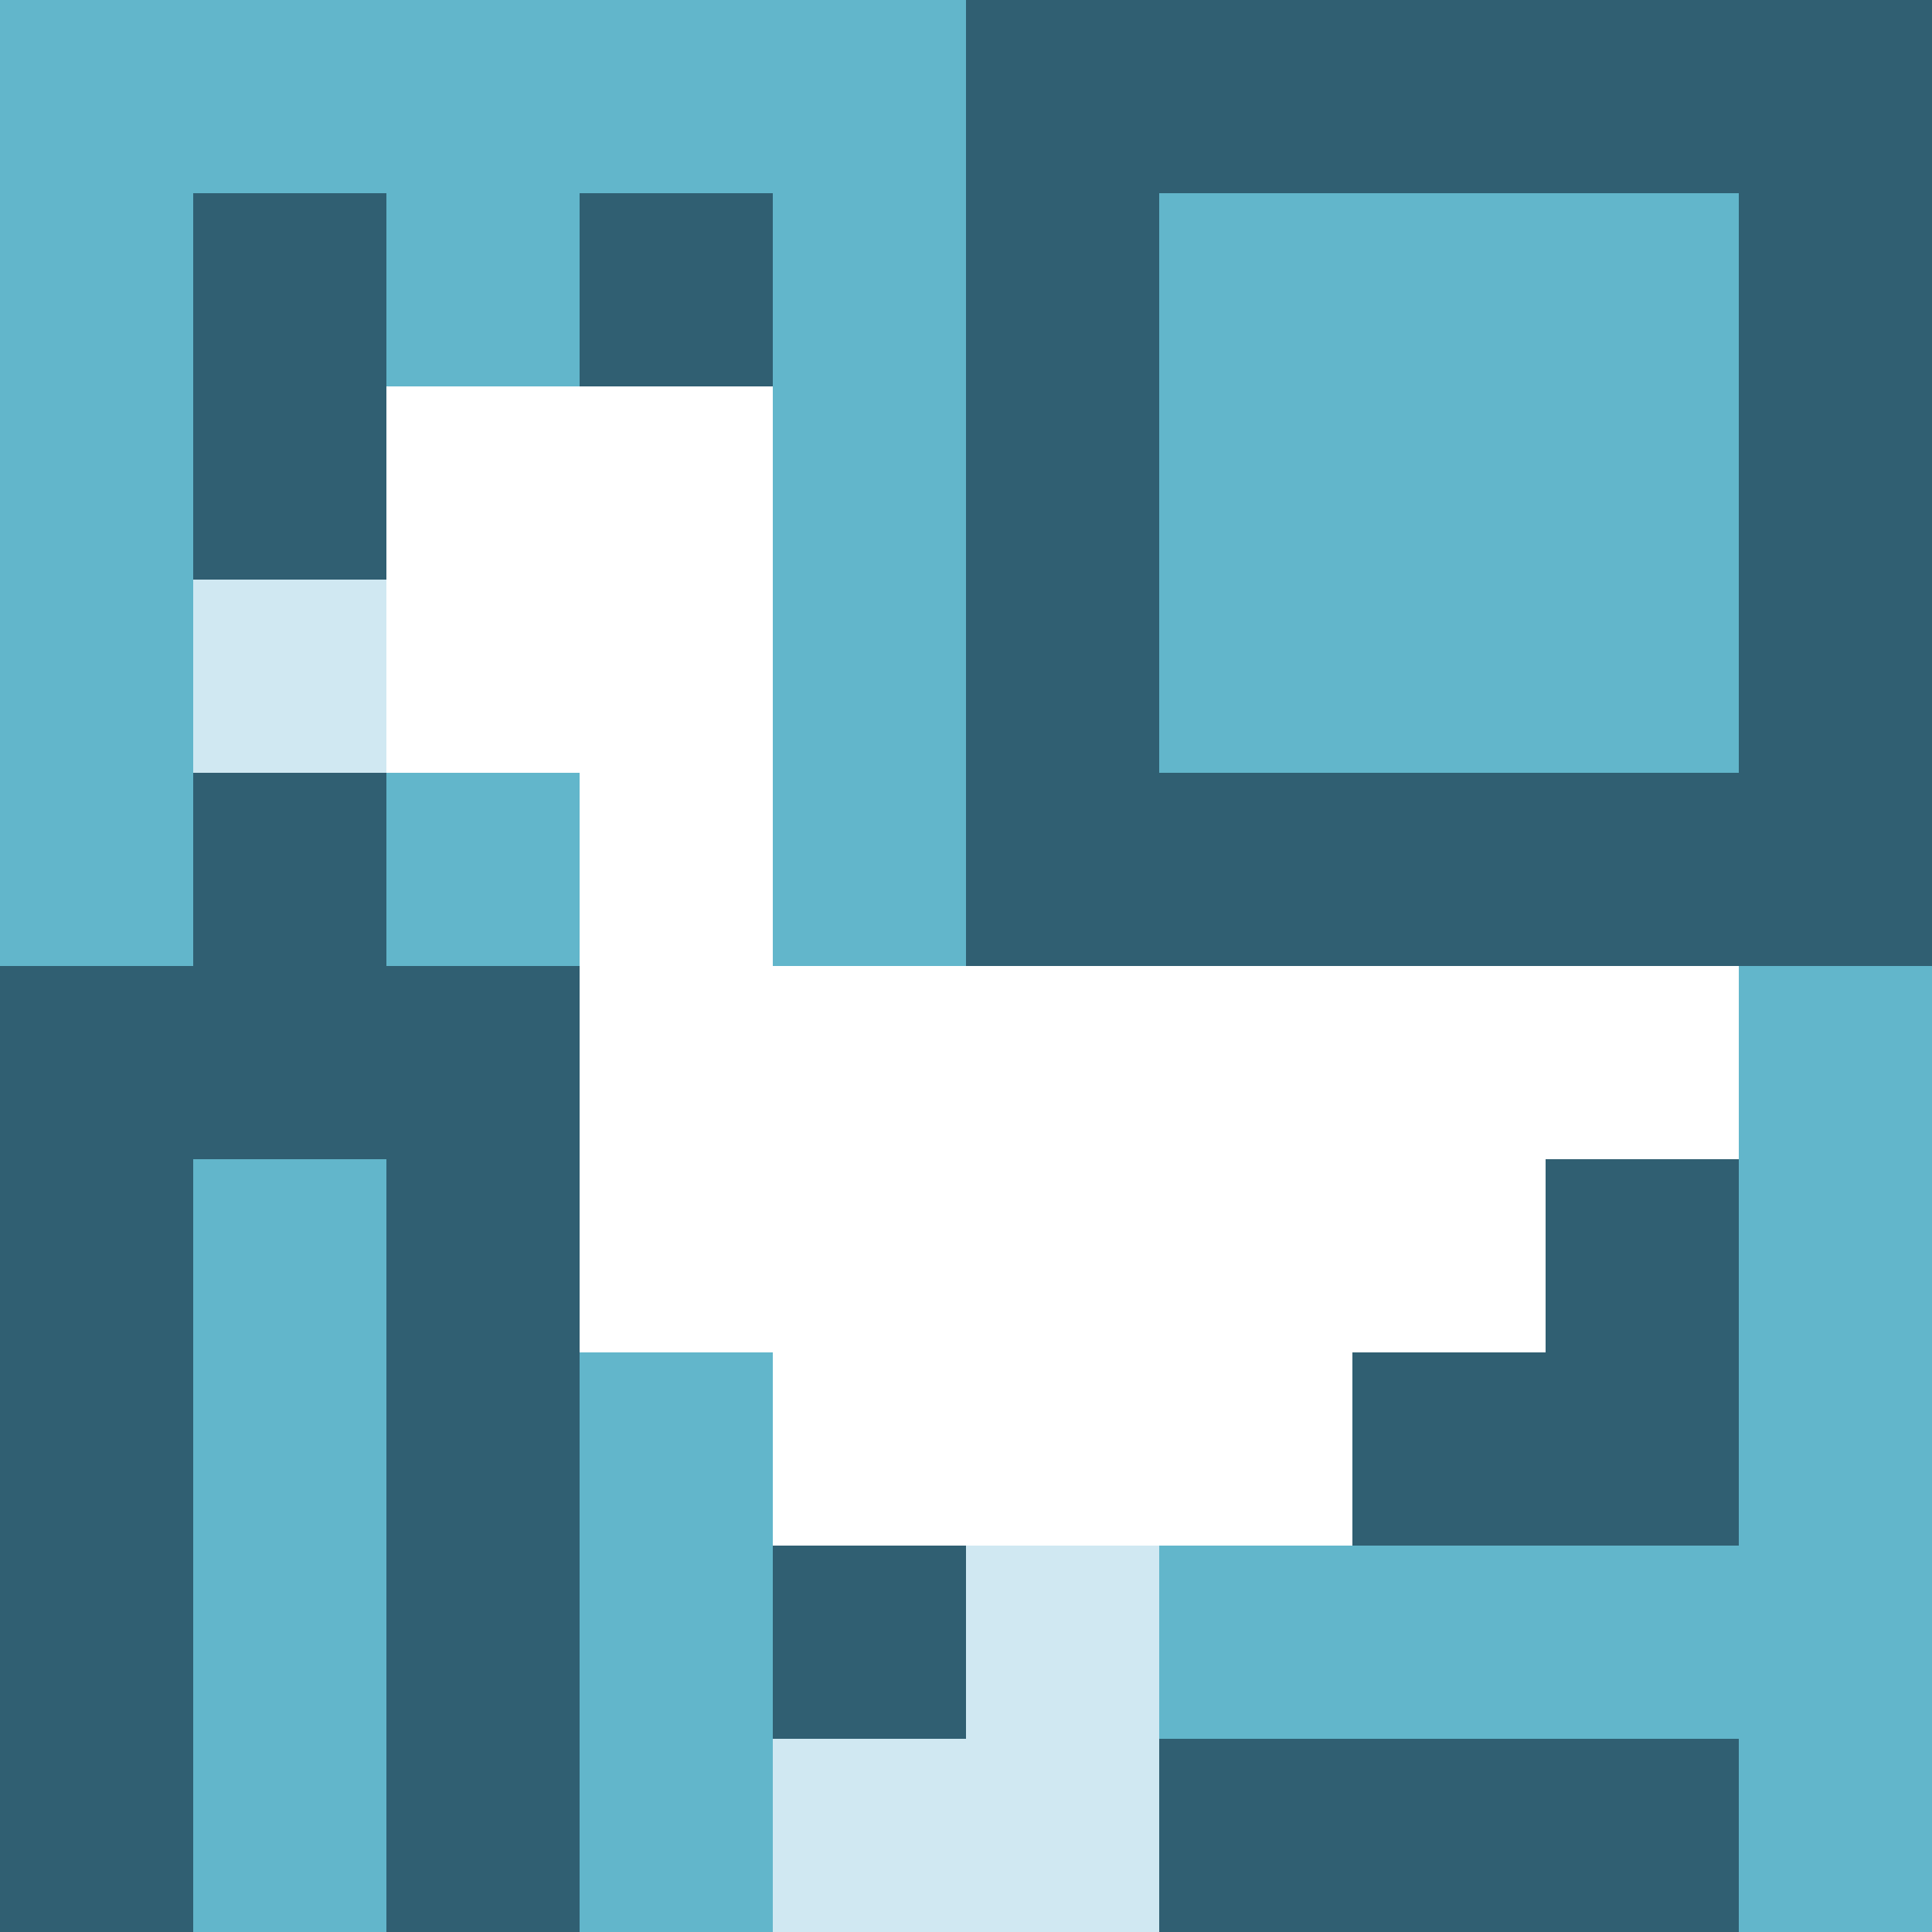
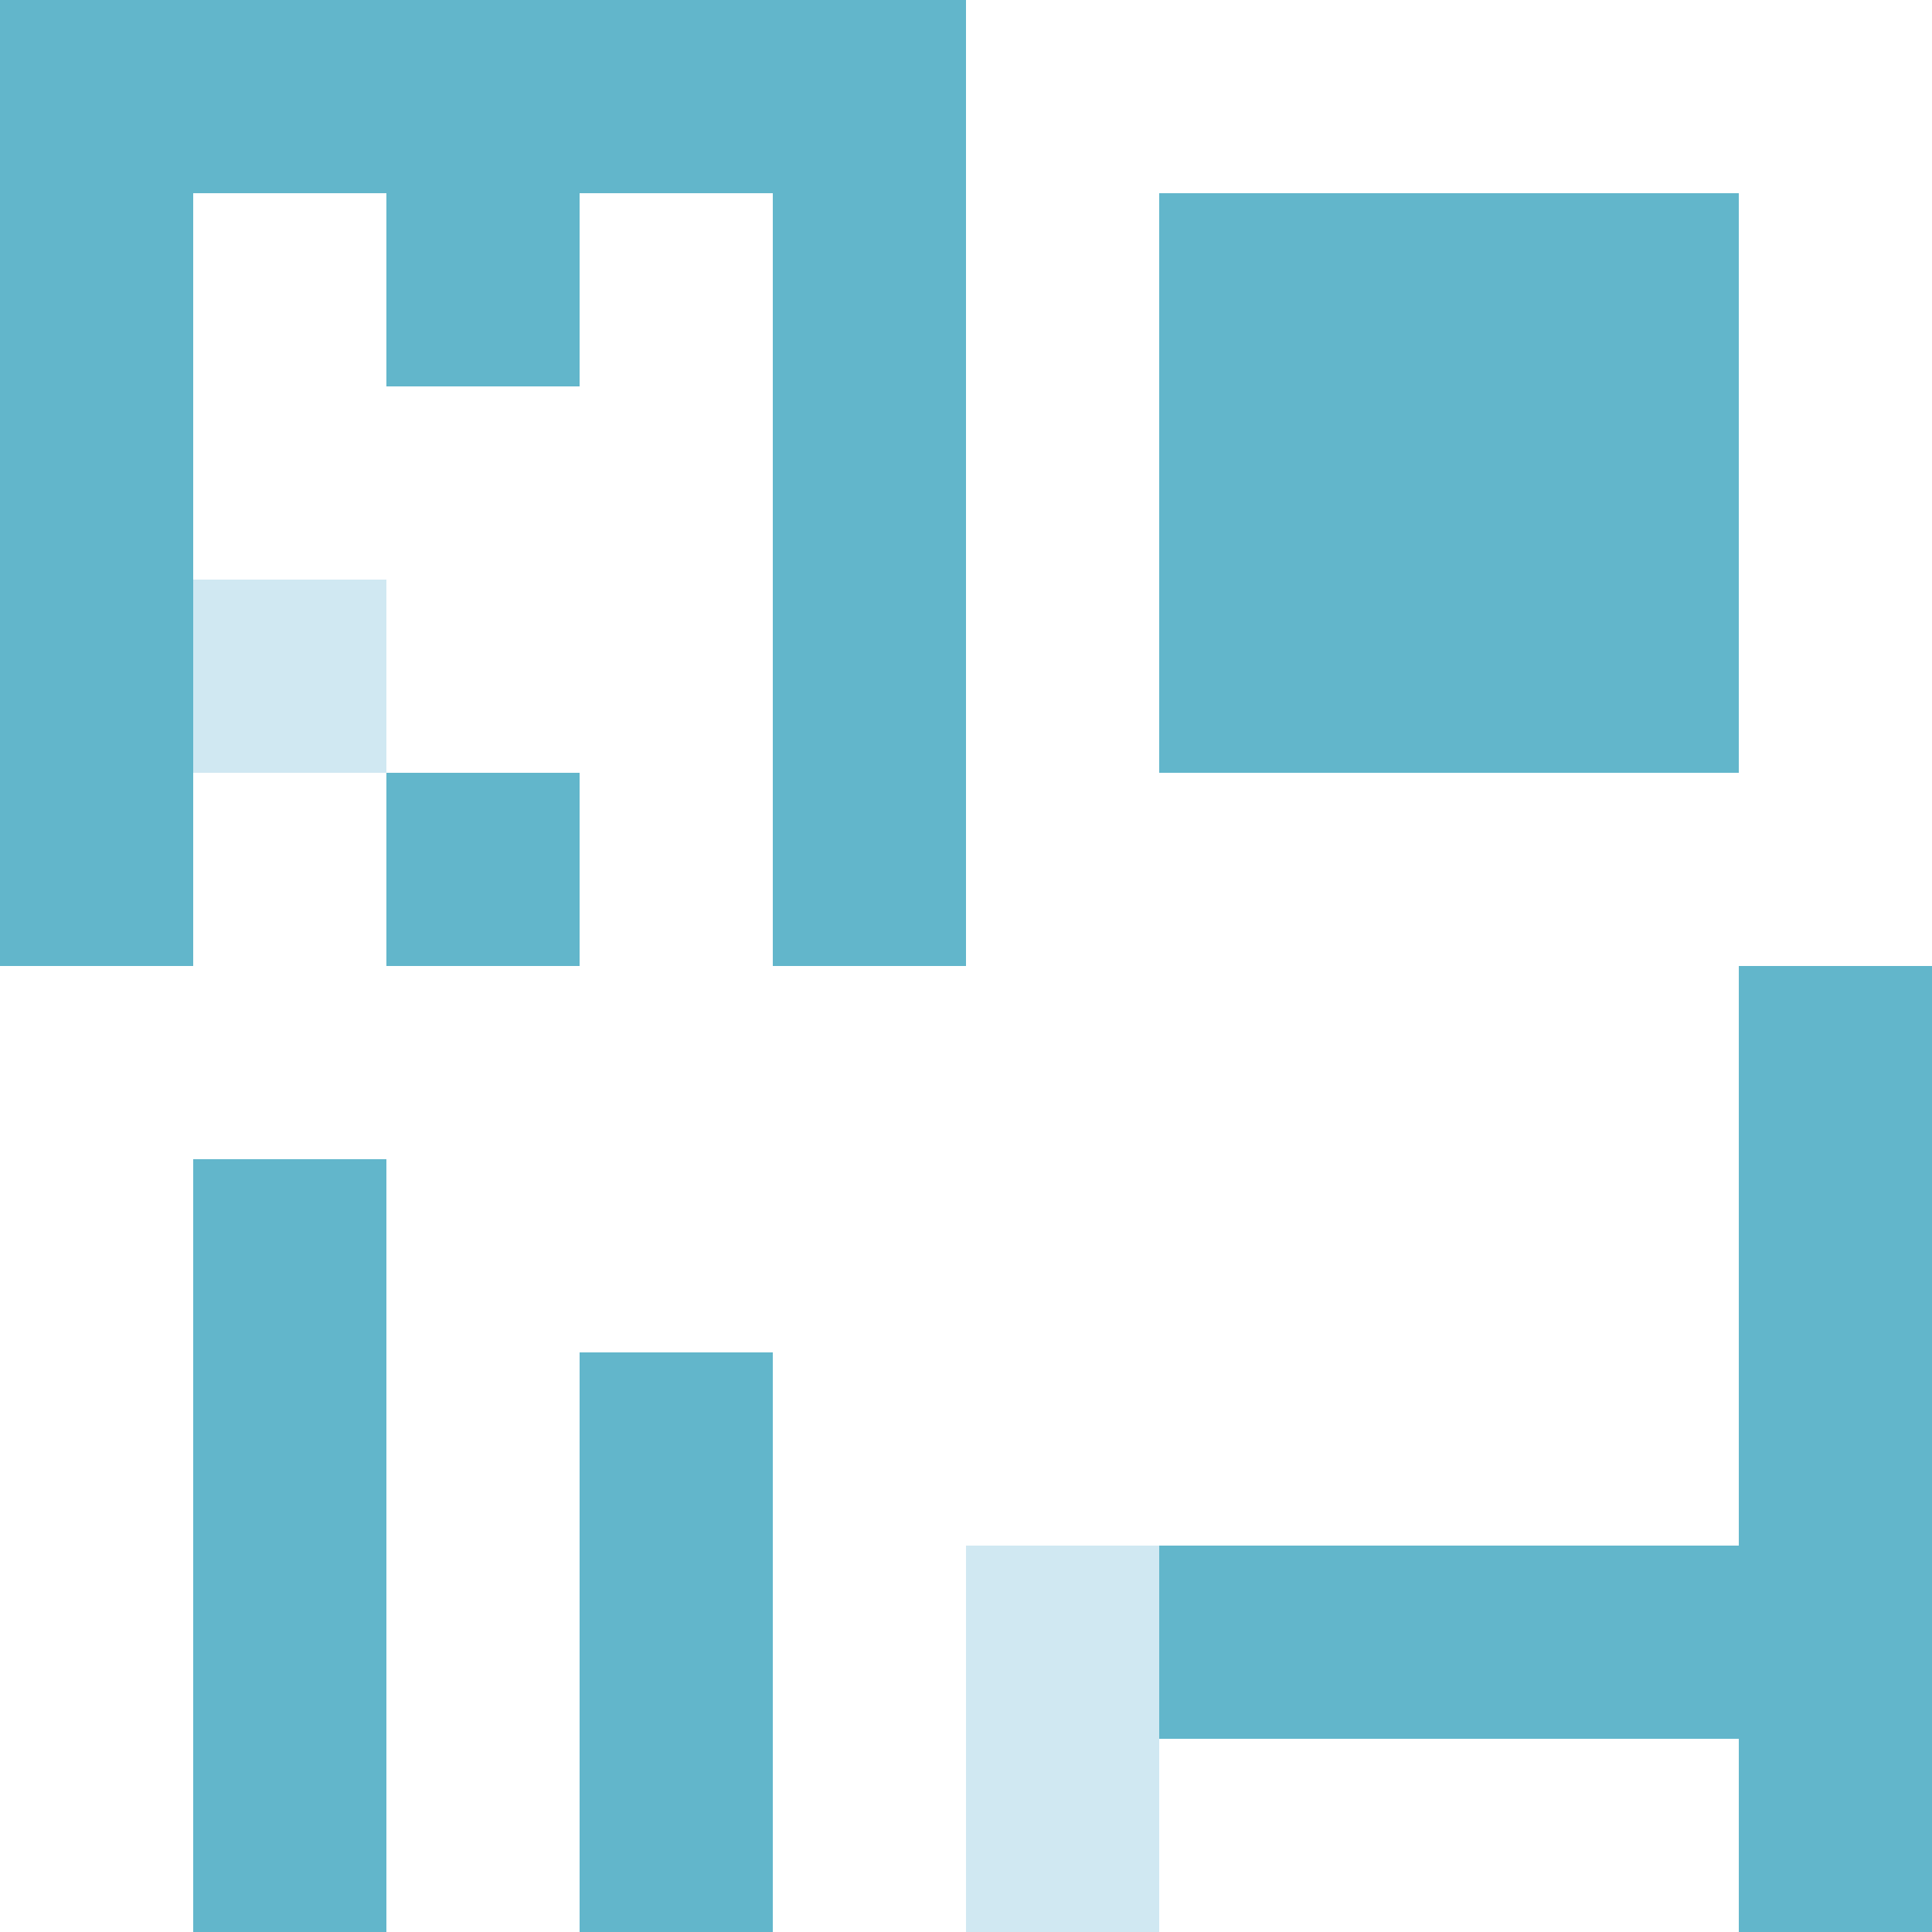
<svg xmlns="http://www.w3.org/2000/svg" version="1.1" width="100%" height="100%" viewBox="0 0 731 731" preserveAspectRatio="xMidYMid meet">
  <title>'goose-pfp-profile' by Dmitri Cherniak</title>
  <desc>The Goose Is Loose (Winter Edition)</desc>
  <rect width="100%" height="100%" fill="#FFFFFF" />
  <g>
    <g id="0-0">
-       <rect x="0" y="0" height="731" width="731" fill="#305F72" />
      <g>
        <rect id="0-0-0-0-5-1" x="0" y="0" width="365.5" height="73.1" fill="#62B6CB" />
        <rect id="0-0-0-0-1-5" x="0" y="0" width="73.1" height="365.5" fill="#62B6CB" />
        <rect id="0-0-2-0-1-5" x="146.2" y="0" width="73.1" height="365.5" fill="#62B6CB" />
        <rect id="0-0-4-0-1-5" x="292.4" y="0" width="73.1" height="365.5" fill="#62B6CB" />
        <rect id="0-0-6-1-3-3" x="438.6" y="73.1" width="219.3" height="219.3" fill="#62B6CB" />
        <rect id="0-0-1-6-1-4" x="73.1" y="438.6" width="73.1" height="292.4" fill="#62B6CB" />
        <rect id="0-0-3-6-1-4" x="219.3" y="438.6" width="73.1" height="292.4" fill="#62B6CB" />
        <rect id="0-0-5-5-5-1" x="365.5" y="365.5" width="365.5" height="73.1" fill="#62B6CB" />
        <rect id="0-0-5-8-5-1" x="365.5" y="584.8" width="365.5" height="73.1" fill="#62B6CB" />
        <rect id="0-0-5-5-1-5" x="365.5" y="365.5" width="73.1" height="365.5" fill="#62B6CB" />
        <rect id="0-0-9-5-1-5" x="657.9" y="365.5" width="73.1" height="365.5" fill="#62B6CB" />
      </g>
      <g>
        <rect id="0-0-2-2-2-2" x="146.2" y="146.2" width="146.2" height="146.2" fill="#FFFFFF" />
-         <rect id="0-0-3-2-1-4" x="219.3" y="146.2" width="73.1" height="292.4" fill="#FFFFFF" />
        <rect id="0-0-4-5-5-1" x="292.4" y="365.5" width="365.5" height="73.1" fill="#FFFFFF" />
        <rect id="0-0-3-5-5-2" x="219.3" y="365.5" width="365.5" height="146.2" fill="#FFFFFF" />
        <rect id="0-0-4-5-3-3" x="292.4" y="365.5" width="219.3" height="219.3" fill="#FFFFFF" />
        <rect id="0-0-1-3-1-1" x="73.1" y="219.3" width="73.1" height="73.1" fill="#D0E8F2" />
        <rect id="0-0-5-8-1-2" x="365.5" y="584.8" width="73.1" height="146.2" fill="#D0E8F2" />
-         <rect id="0-0-4-9-2-1" x="292.4" y="657.9" width="146.2" height="73.1" fill="#D0E8F2" />
      </g>
    </g>
  </g>
</svg>